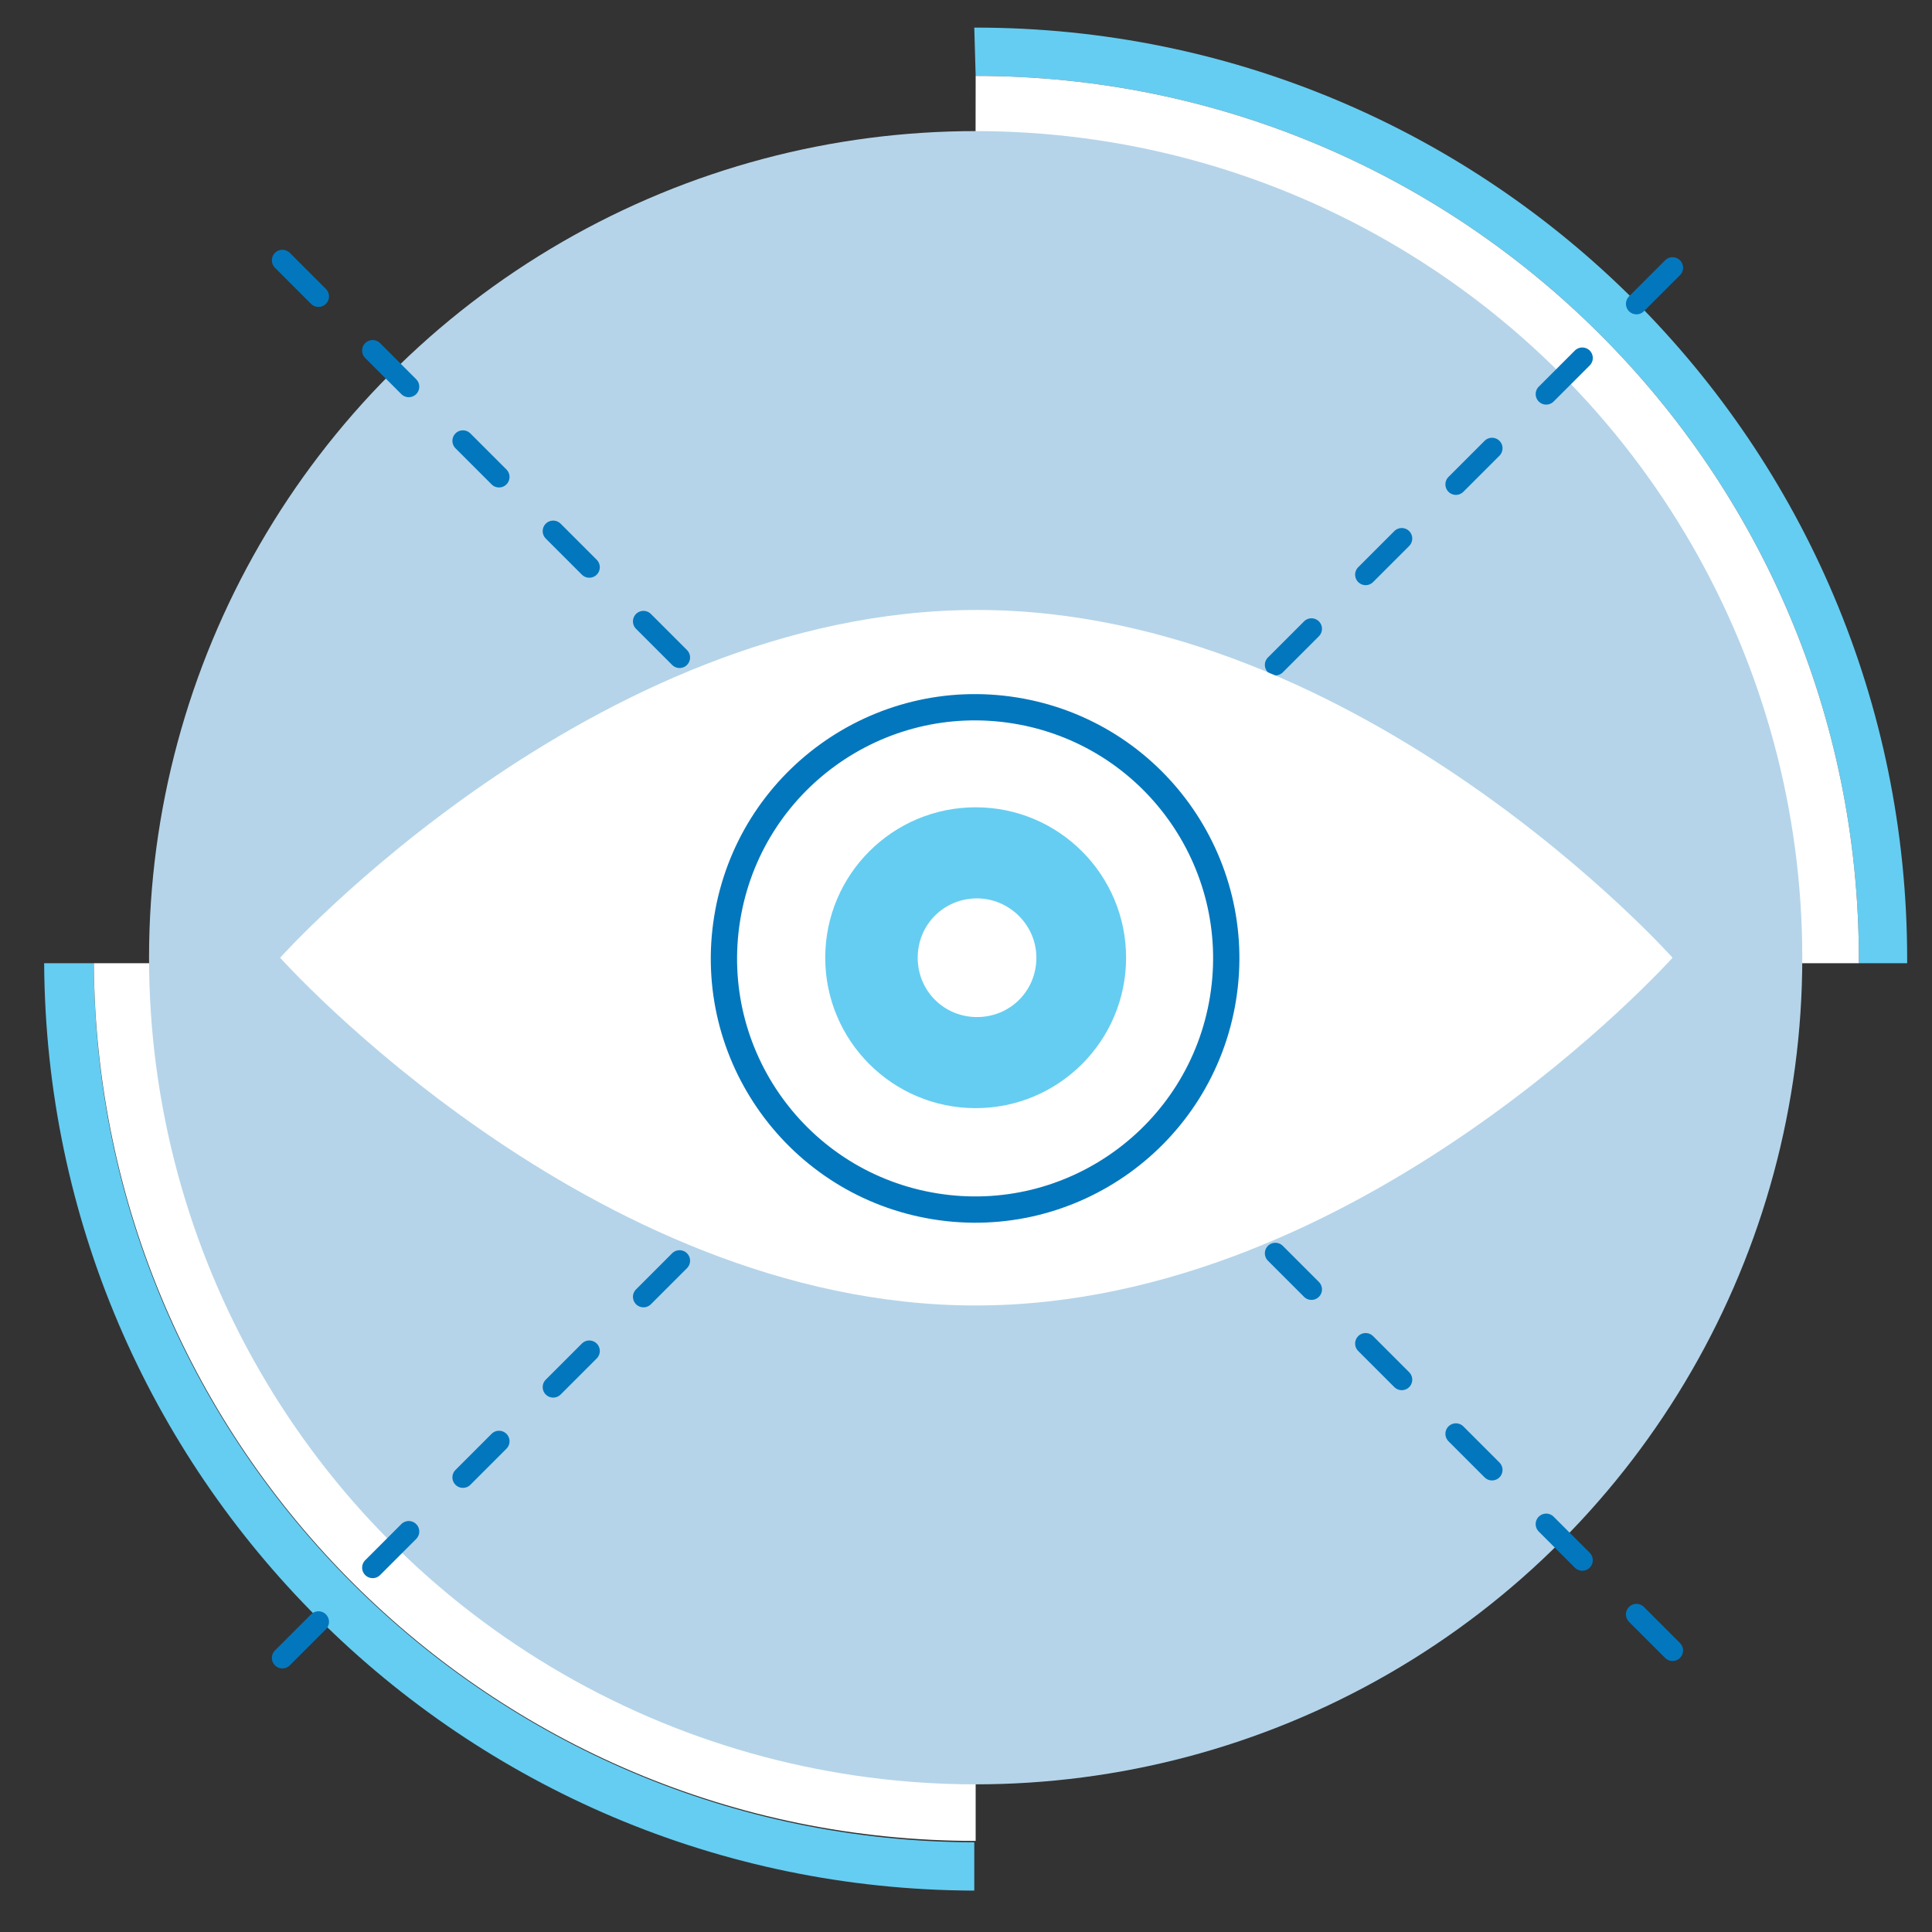
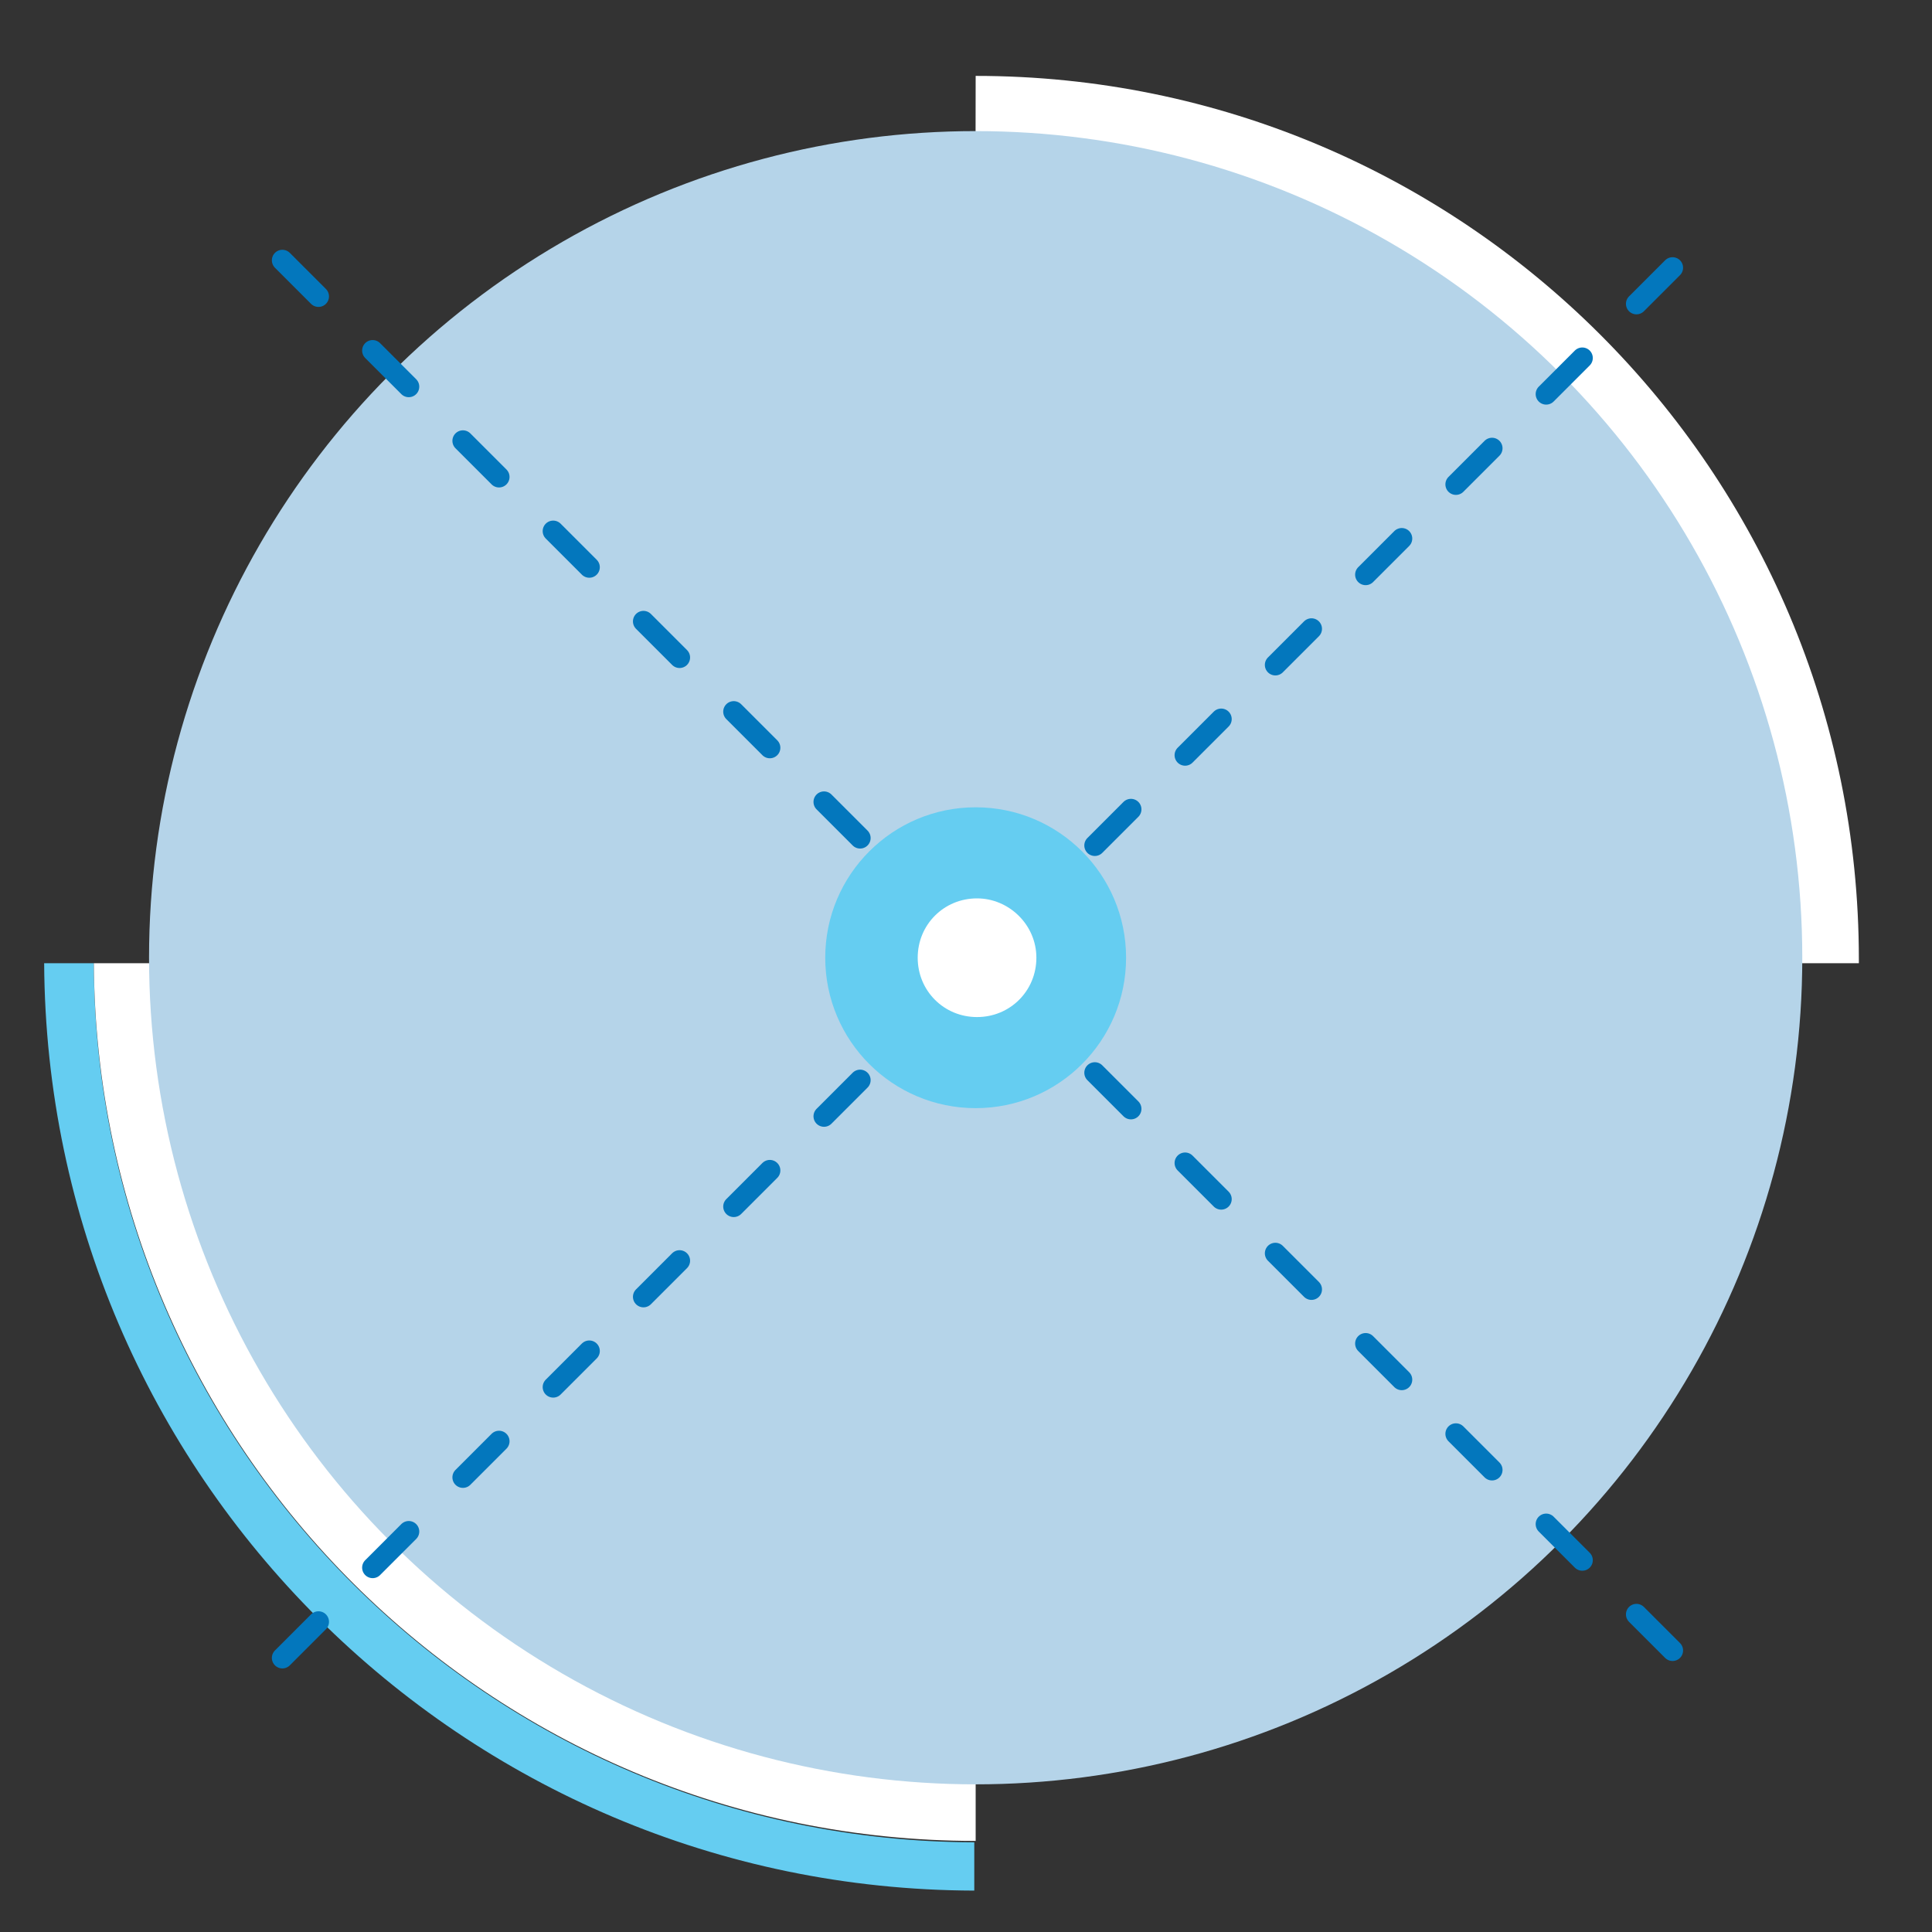
<svg xmlns="http://www.w3.org/2000/svg" version="1.1" id="Layer_1" x="140px" y="140px" viewBox="0 0 140 140" style="enable-background:new 0 0 140 140;" xml:space="preserve">
  <rect x="0" y="0" width="140" height="140" fill="#333333" stroke="none" />
  <g>
-     <path style="fill:#65CDF1;" d="M70.7,5.5c35.3,0,64,28.6,64,64c0,0.1,0,0.2,0,0.3h3.5c0-0.1,0-0.2,0-0.3   c0-37.3-30.2-67.5-67.5-67.5c0,0-0.1,0-0.1,0L70.7,5.5C70.7,5.5,70.7,5.5,70.7,5.5z" />
    <path style="fill:#65CDF1;" d="M6.8,69.8H3.2c0.2,37.1,30.3,67.1,67.4,67.2v-3.5C35.5,133.4,6.9,104.9,6.8,69.8z" />
    <path style="fill:#FFFFFF;" d="M6.8,69.8c0.2,35.1,28.7,63.6,63.9,63.6V69.8H6.8z" />
-     <path style="fill:#FFFFFF;" d="M70.7,5.5C70.7,5.5,70.7,5.5,70.7,5.5l-0.1,64.3h64.1c0-0.1,0-0.2,0-0.3   C134.7,34.1,106,5.5,70.7,5.5z" />
+     <path style="fill:#FFFFFF;" d="M70.7,5.5C70.7,5.5,70.7,5.5,70.7,5.5l-0.1,64.3h64.1c0-0.1,0-0.2,0-0.3   C134.7,34.1,106,5.5,70.7,5.5" />
    <circle style="fill:#B5D4E9;" cx="70.7" cy="69.4" r="59.9" />
    <g>
      <g>
        <line style="fill:none;stroke:#0377BD;stroke-width:1.524;stroke-linecap:round;stroke-linejoin:round;stroke-miterlimit:10;stroke-dasharray:3.7,5.551;" x1="121.2" y1="119.6" x2="16.7" y2="15.1" />
      </g>
    </g>
    <g>
      <g>
        <g>
          <line style="fill:none;stroke:#0377BD;stroke-width:1.524;stroke-linecap:round;stroke-linejoin:round;stroke-miterlimit:10;stroke-dasharray:3.7,5.551;" x1="121.2" y1="19.4" x2="16.7" y2="123.9" />
        </g>
      </g>
    </g>
    <g>
-       <path style="fill:#FFFFFF;" d="M121.2,69.4c0,0-22.6,25.2-50.5,25.2S20.3,69.4,20.3,69.4s22.6-25.2,50.5-25.2    S121.2,69.4,121.2,69.4z" />
      <circle style="fill:#65CDF1;" cx="70.7" cy="69.4" r="10.9" />
-       <ellipse transform="matrix(0.16 -0.987 0.987 0.16 -9.151 128.127)" style="fill:none;stroke:#0377BD;stroke-width:1.905;stroke-linecap:round;stroke-linejoin:round;stroke-miterlimit:10;" cx="70.7" cy="69.4" rx="18.2" ry="18.2" />
      <path style="fill:#FFFFFF;" d="M75.1,69.4c0,2.4-1.9,4.3-4.3,4.3c-2.4,0-4.3-1.9-4.3-4.3c0-2.4,1.9-4.3,4.3-4.3    C73.1,65.1,75.1,67,75.1,69.4z" />
    </g>
  </g>
</svg>